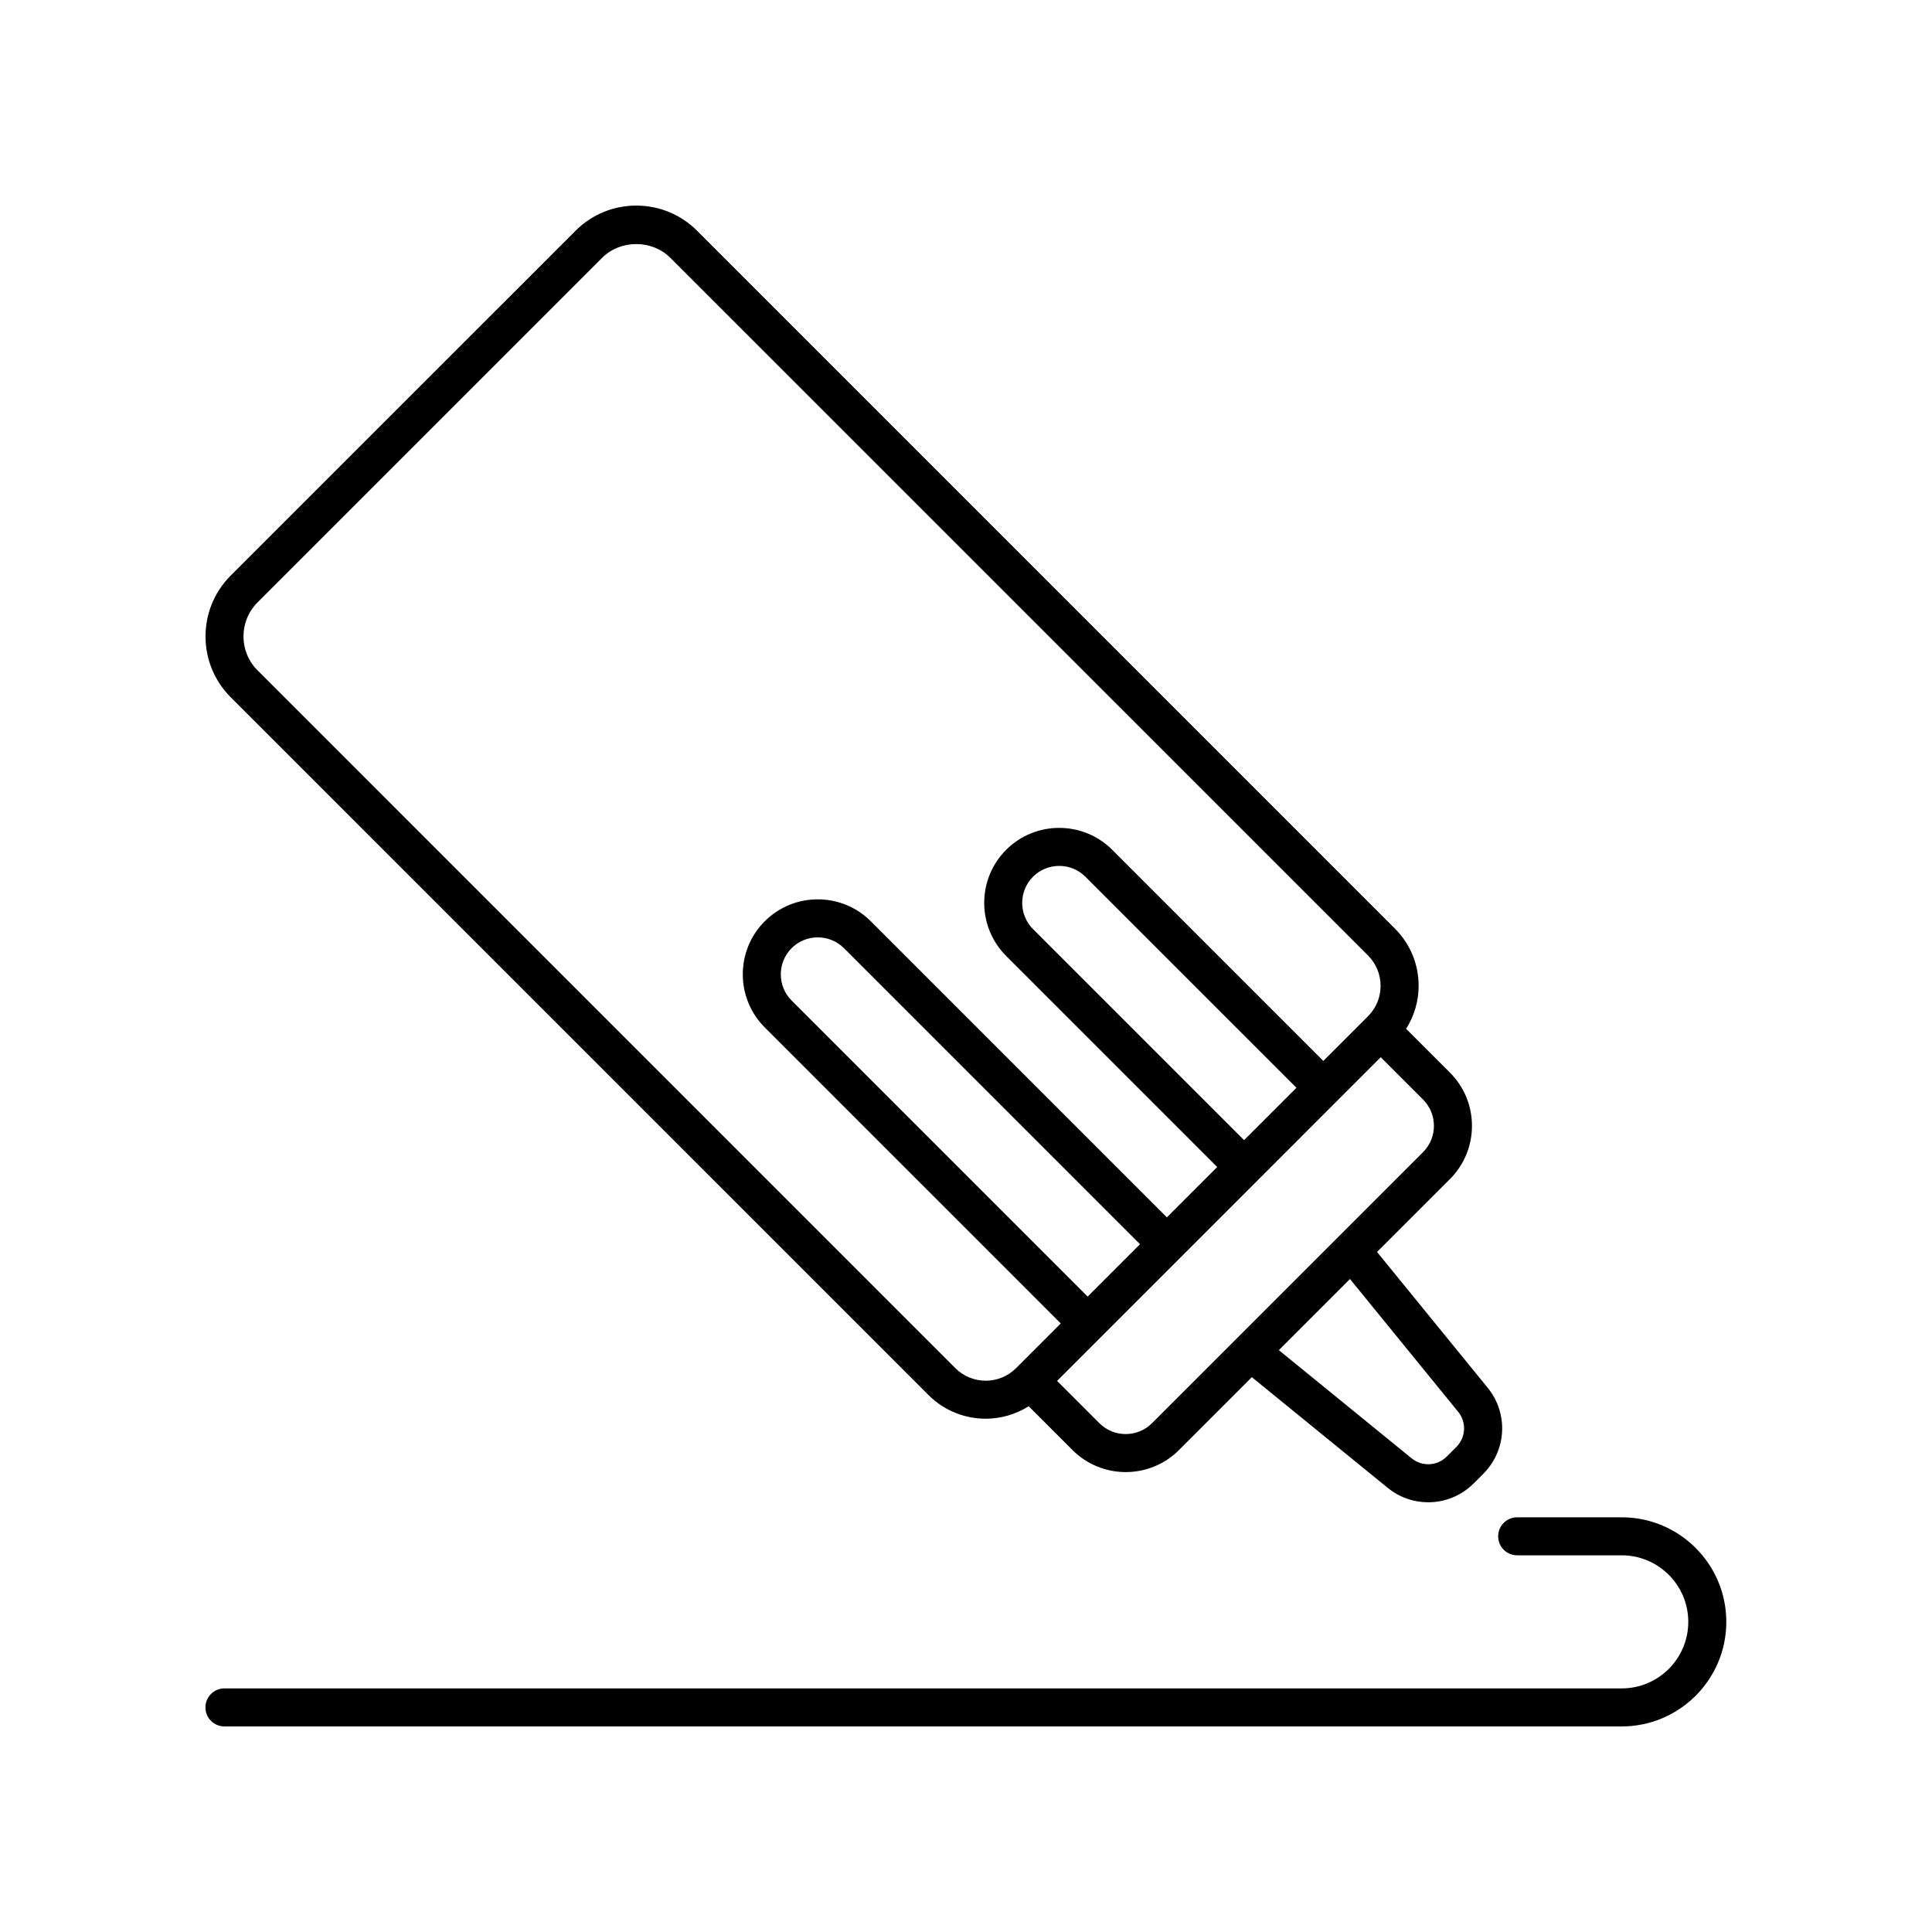
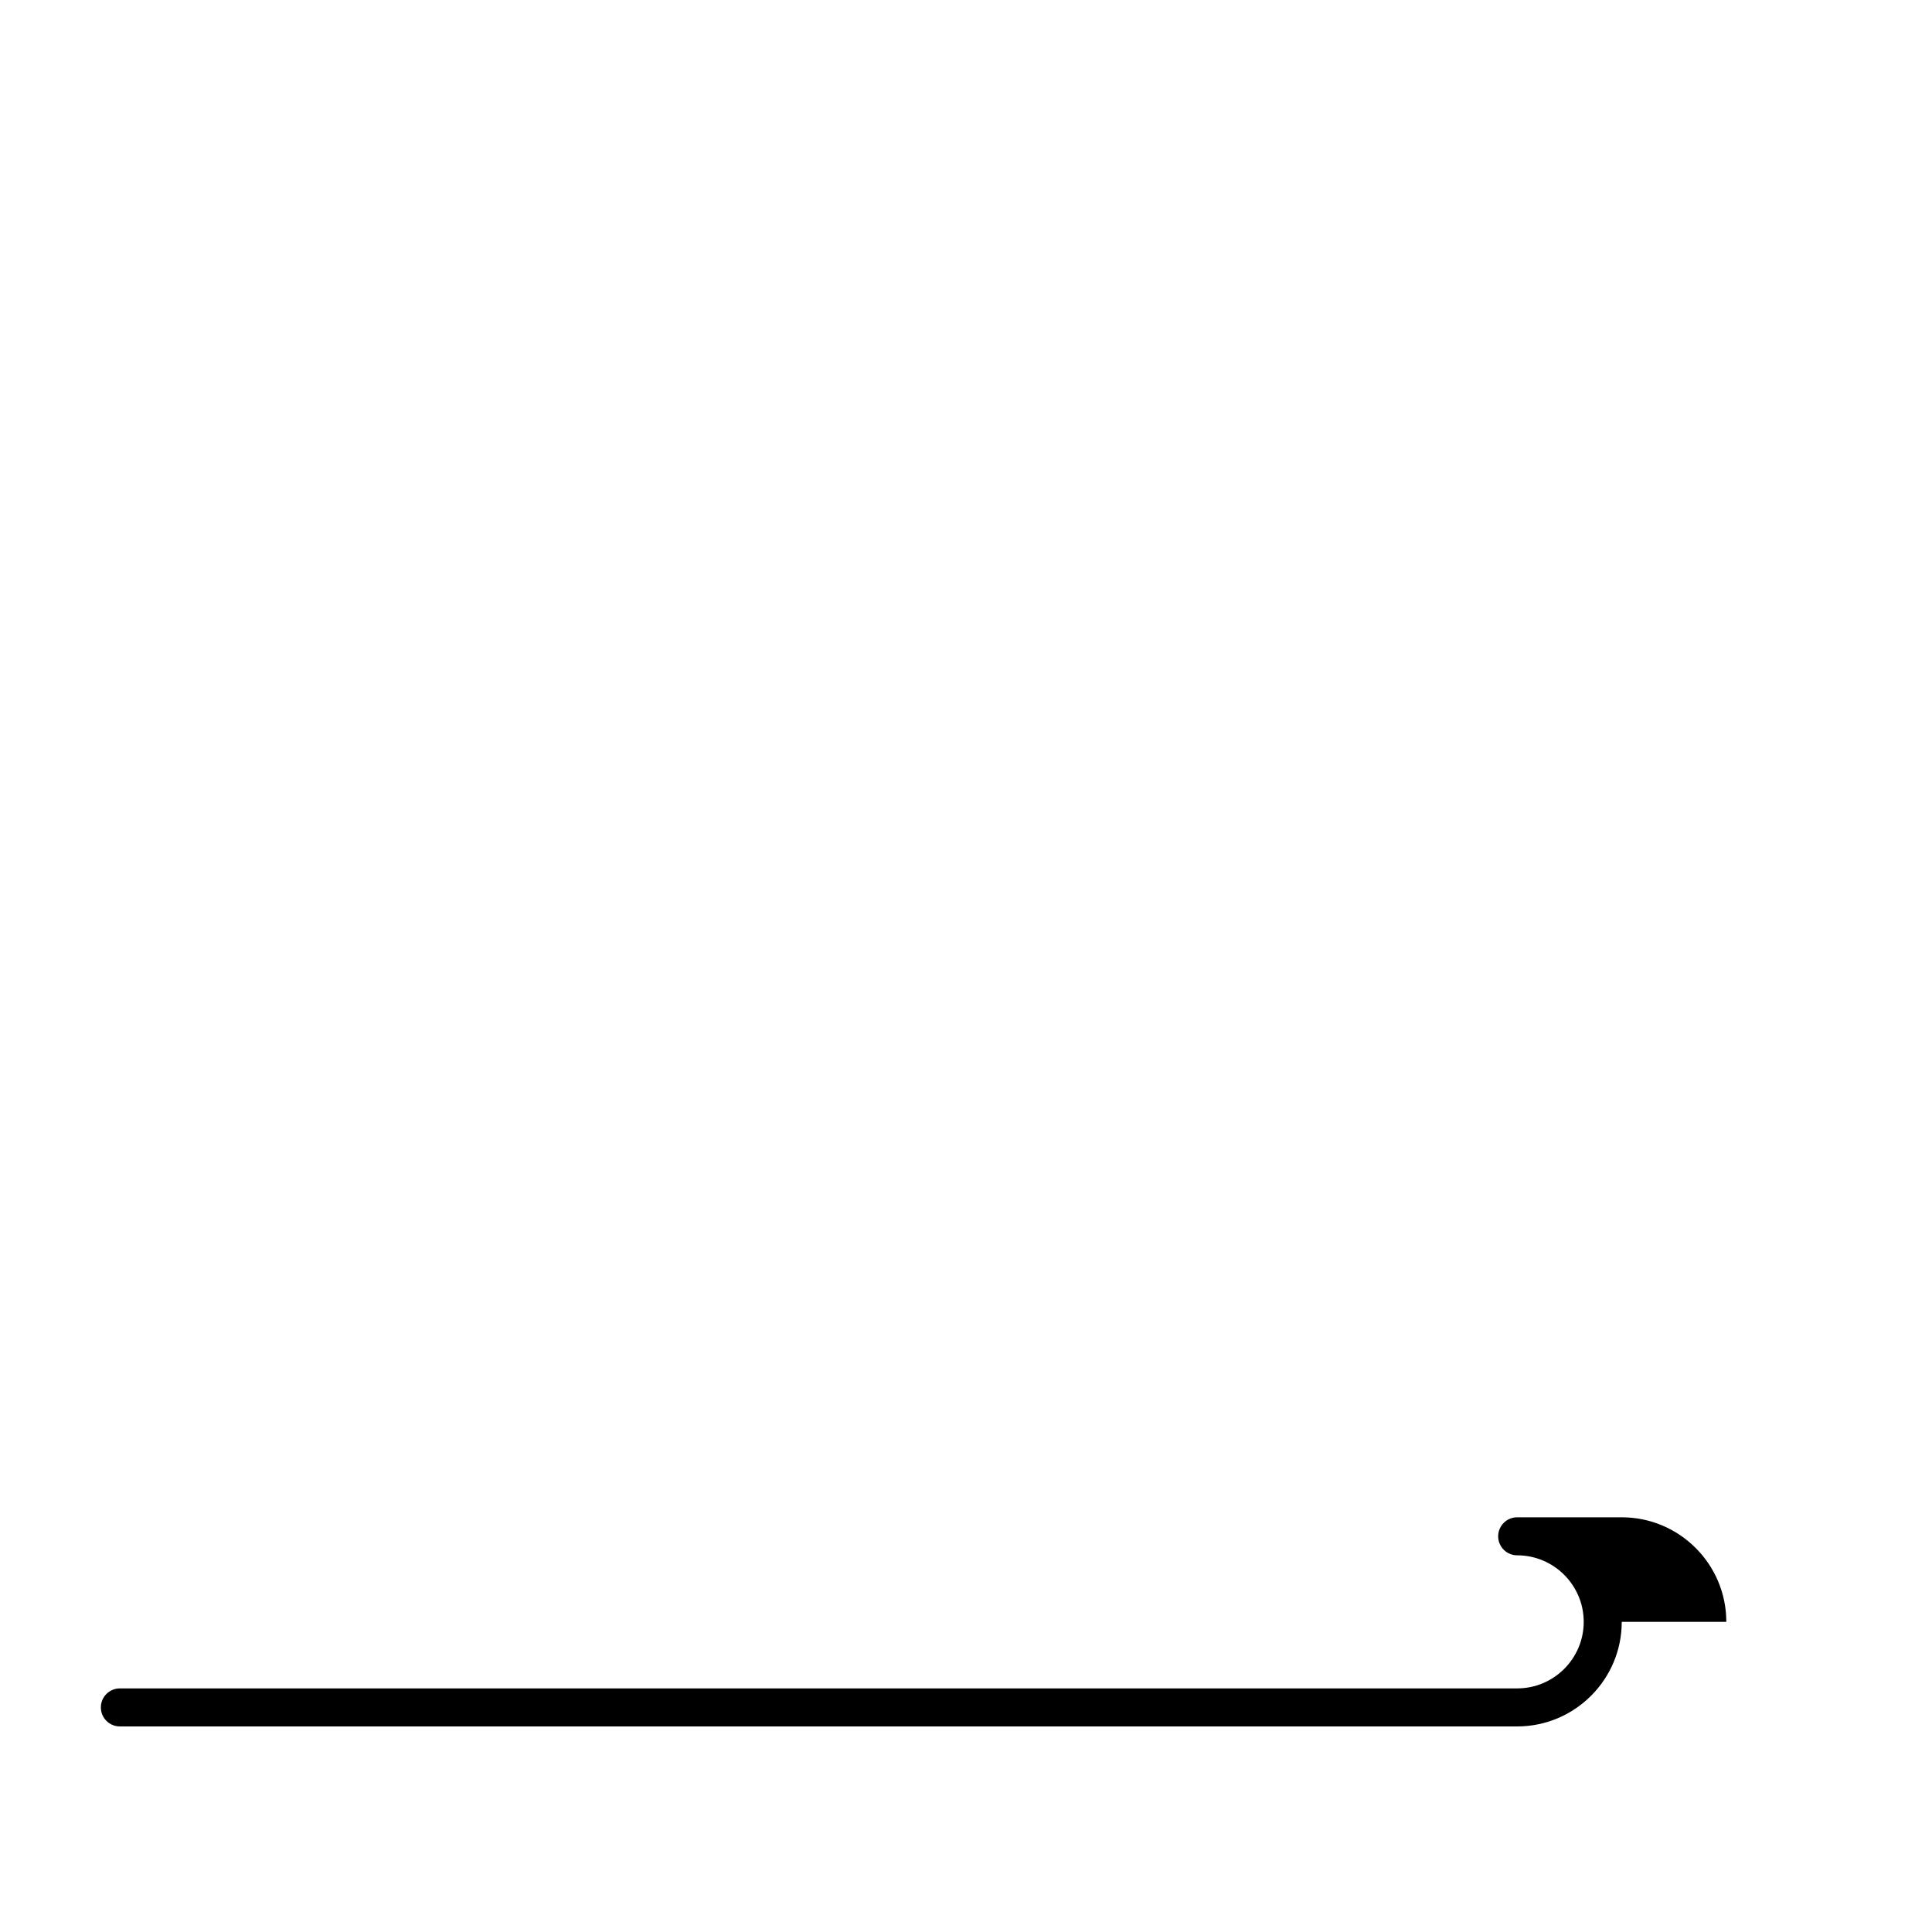
<svg xmlns="http://www.w3.org/2000/svg" fill="#000000" width="800px" height="800px" version="1.1" viewBox="144 144 512 512">
  <g>
-     <path d="m205.12 328.76 184.94 184.94c4.184 4.184 9.676 6.273 15.172 6.273 3.965 0 7.91-1.129 11.383-3.301l11.613 11.613c3.891 3.887 8.996 5.832 14.102 5.832s10.215-1.945 14.102-5.832l19.32-19.32 35.98 29.312c3.164 2.574 6.973 3.848 10.766 3.844 4.375 0 8.727-1.684 12.047-5.004l2.535-2.535c6.203-6.203 6.703-16.016 1.16-22.82l-29.312-35.977 19.324-19.324c7.777-7.773 7.777-20.43 0-28.203l-11.617-11.613c2.133-3.383 3.316-7.285 3.316-11.383 0-5.731-2.231-11.121-6.285-15.172l-184.93-184.93c-4.309-4.305-10.027-6.676-16.113-6.676-6.086 0-11.809 2.371-16.109 6.676l-91.387 91.379c-8.887 8.887-8.887 23.34 0 32.227zm325.3 189.37c2.269 2.781 2.062 6.789-0.473 9.328l-2.535 2.535c-2.535 2.539-6.543 2.742-9.324 0.473l-35.18-28.664 18.848-18.848zm-9.301-68.793-71.82 71.82c-3.848 3.848-10.109 3.848-13.957 0l-11.203-11.203 85.773-85.777 11.203 11.203c3.852 3.852 3.852 10.109 0.004 13.957zm-88.879 38.27-78.453-78.457c-3.824-3.824-3.824-10.051 0-13.875 3.82-3.816 10.047-3.816 13.871 0l78.457 78.457zm41.457-41.457-55.934-55.938c-3.824-3.824-3.824-10.051 0-13.875 3.824-3.812 10.051-3.824 13.871 0l55.938 55.938zm-261.46-142.49 91.383-91.379c4.801-4.801 13.172-4.801 17.977 0l184.94 184.93c2.148 2.148 3.332 5.008 3.332 8.051 0 3.039-1.184 5.898-3.332 8.051l-11.84 11.84-55.938-55.941c-7.754-7.754-20.367-7.754-28.121 0-7.75 7.754-7.75 20.367 0 28.121l55.934 55.938-13.336 13.336-78.457-78.457c-7.754-7.754-20.367-7.754-28.121 0-7.75 7.754-7.75 20.367 0 28.121l78.453 78.457-11.844 11.844c-4.438 4.438-11.66 4.438-16.098 0l-184.93-184.94c-4.957-4.953-4.957-13.023 0-17.977z" />
-     <path d="m601.49 573.81c0-15.277-12.43-27.711-27.711-27.711h-27.711c-2.781 0-5.039 2.254-5.039 5.039s2.254 5.039 5.039 5.039h27.711c9.723 0 17.633 7.91 17.633 17.633s-7.91 17.633-17.633 17.633h-370.3c-2.781 0-5.039 2.254-5.039 5.039s2.254 5.039 5.039 5.039h370.3c15.277 0 27.711-12.434 27.711-27.711z" />
+     <path d="m601.49 573.81c0-15.277-12.43-27.711-27.711-27.711h-27.711c-2.781 0-5.039 2.254-5.039 5.039s2.254 5.039 5.039 5.039c9.723 0 17.633 7.91 17.633 17.633s-7.91 17.633-17.633 17.633h-370.3c-2.781 0-5.039 2.254-5.039 5.039s2.254 5.039 5.039 5.039h370.3c15.277 0 27.711-12.434 27.711-27.711z" />
  </g>
</svg>